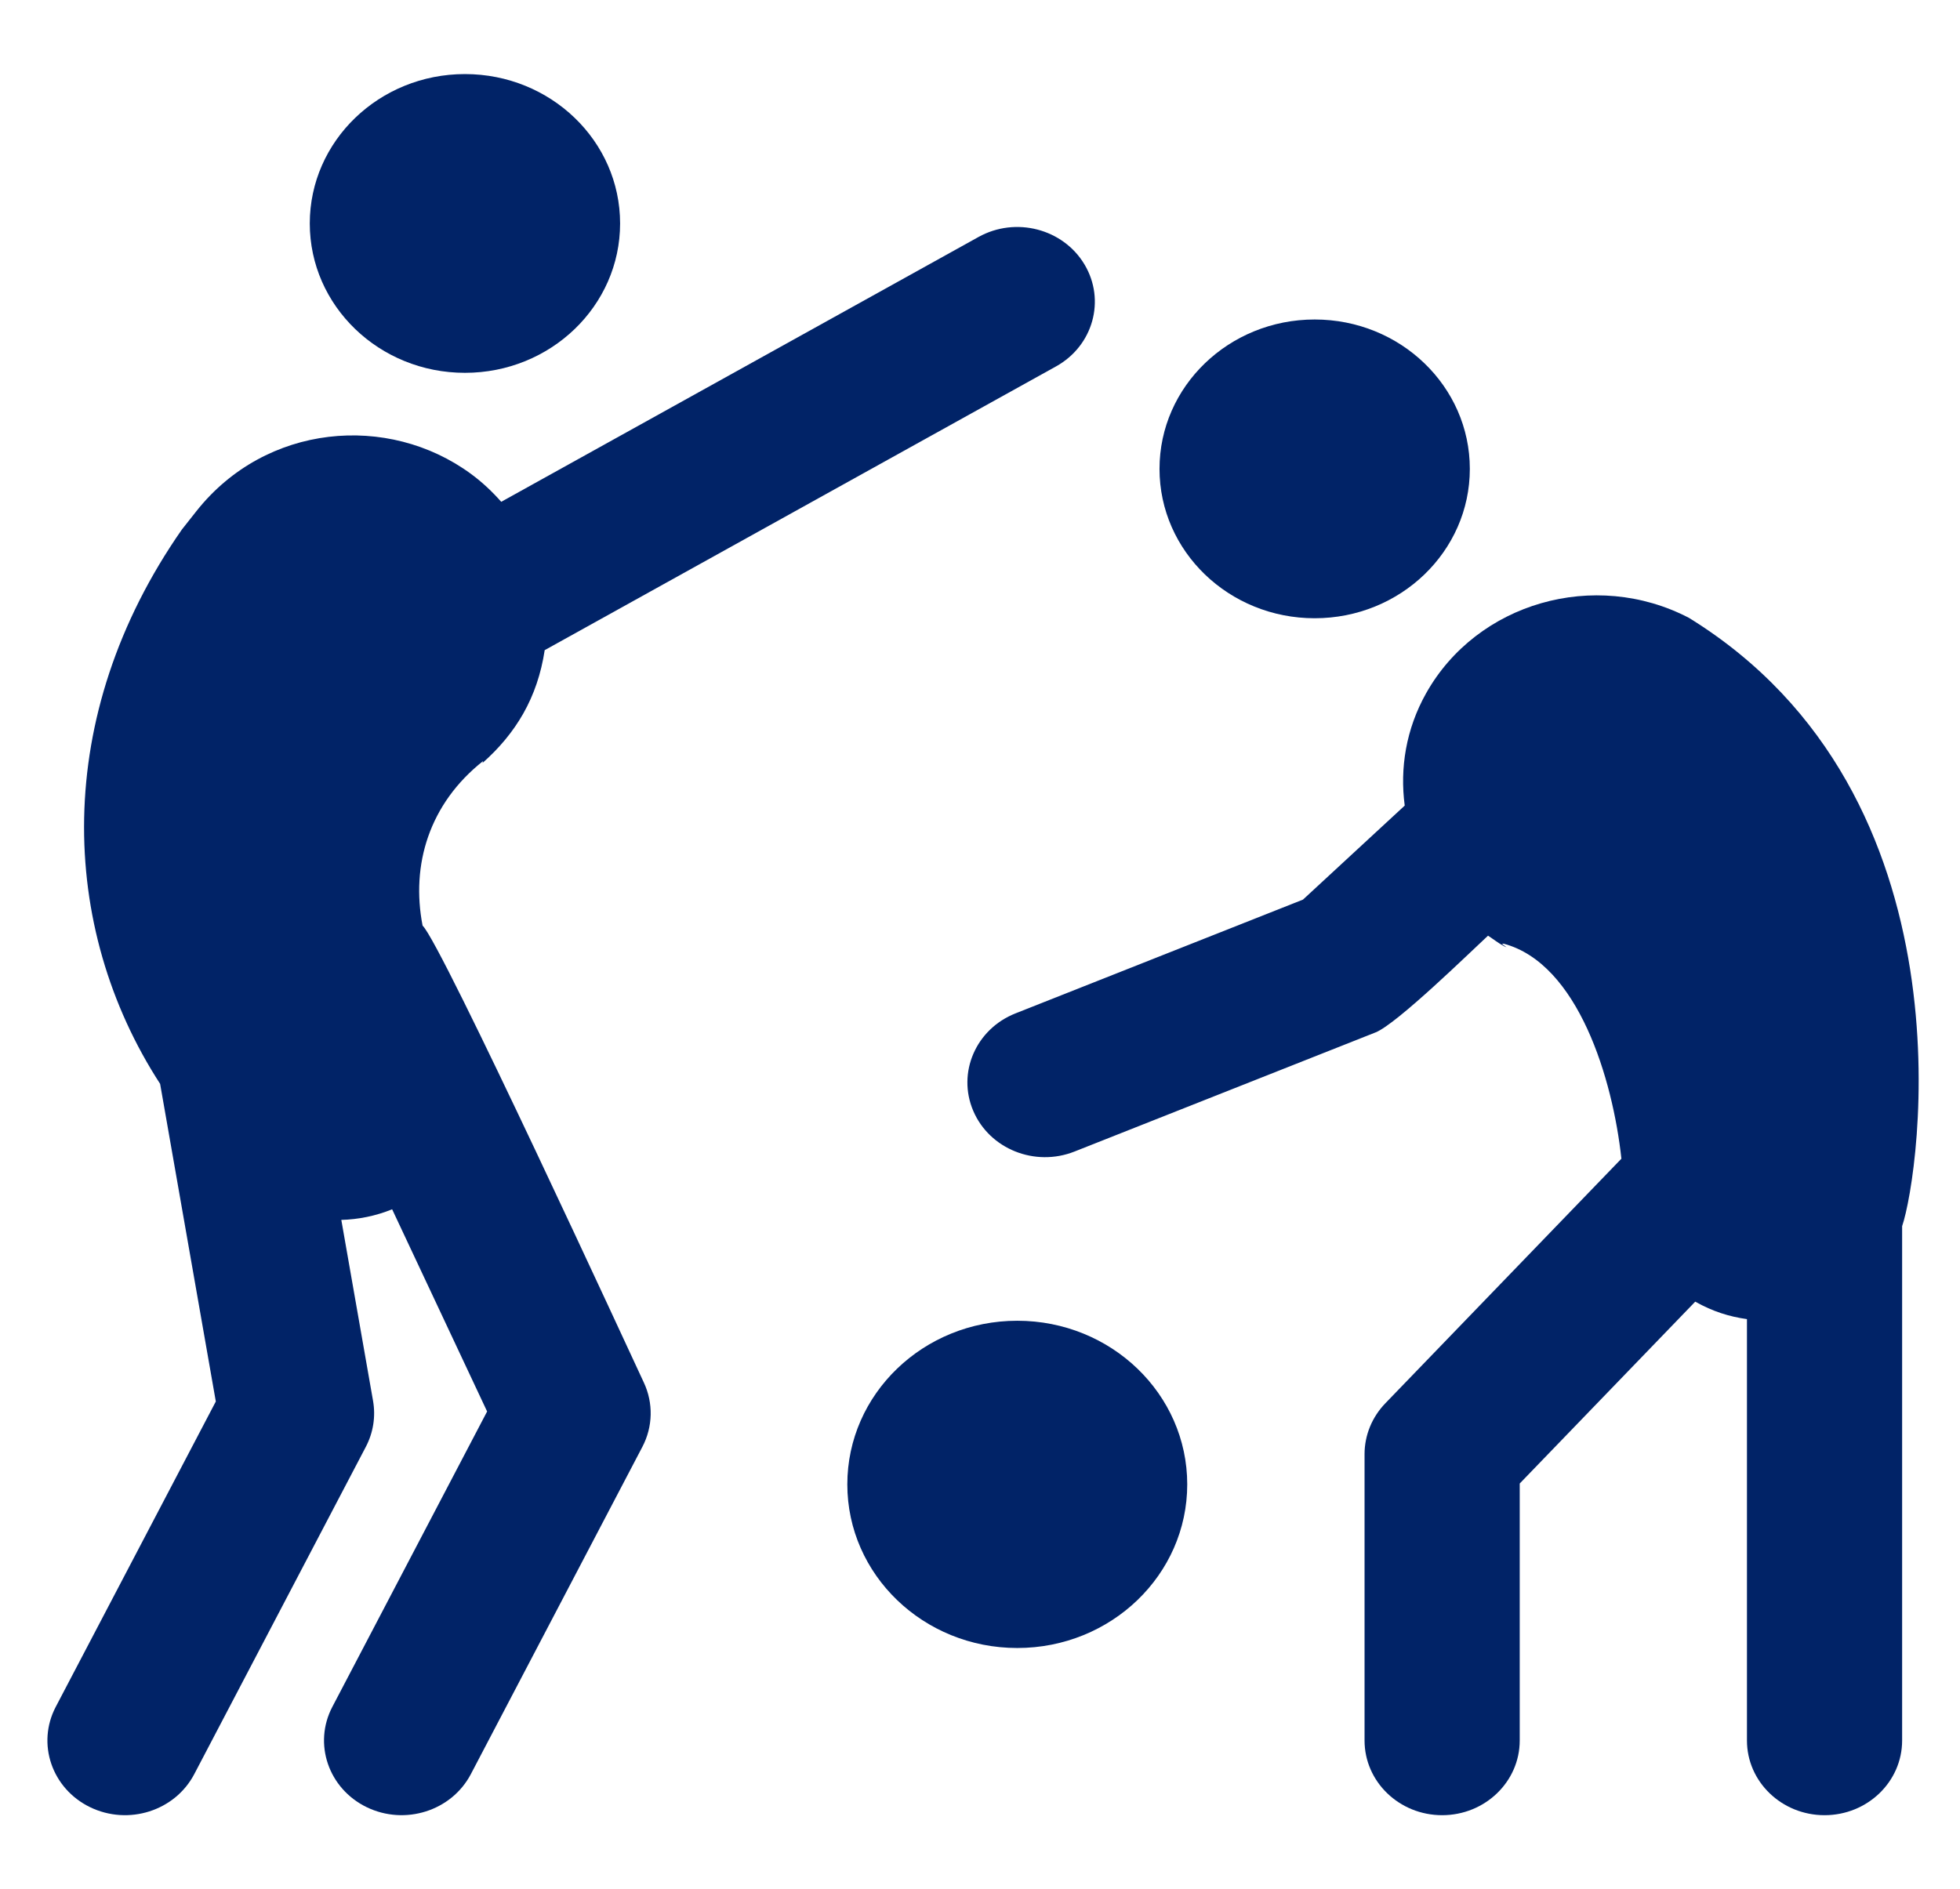
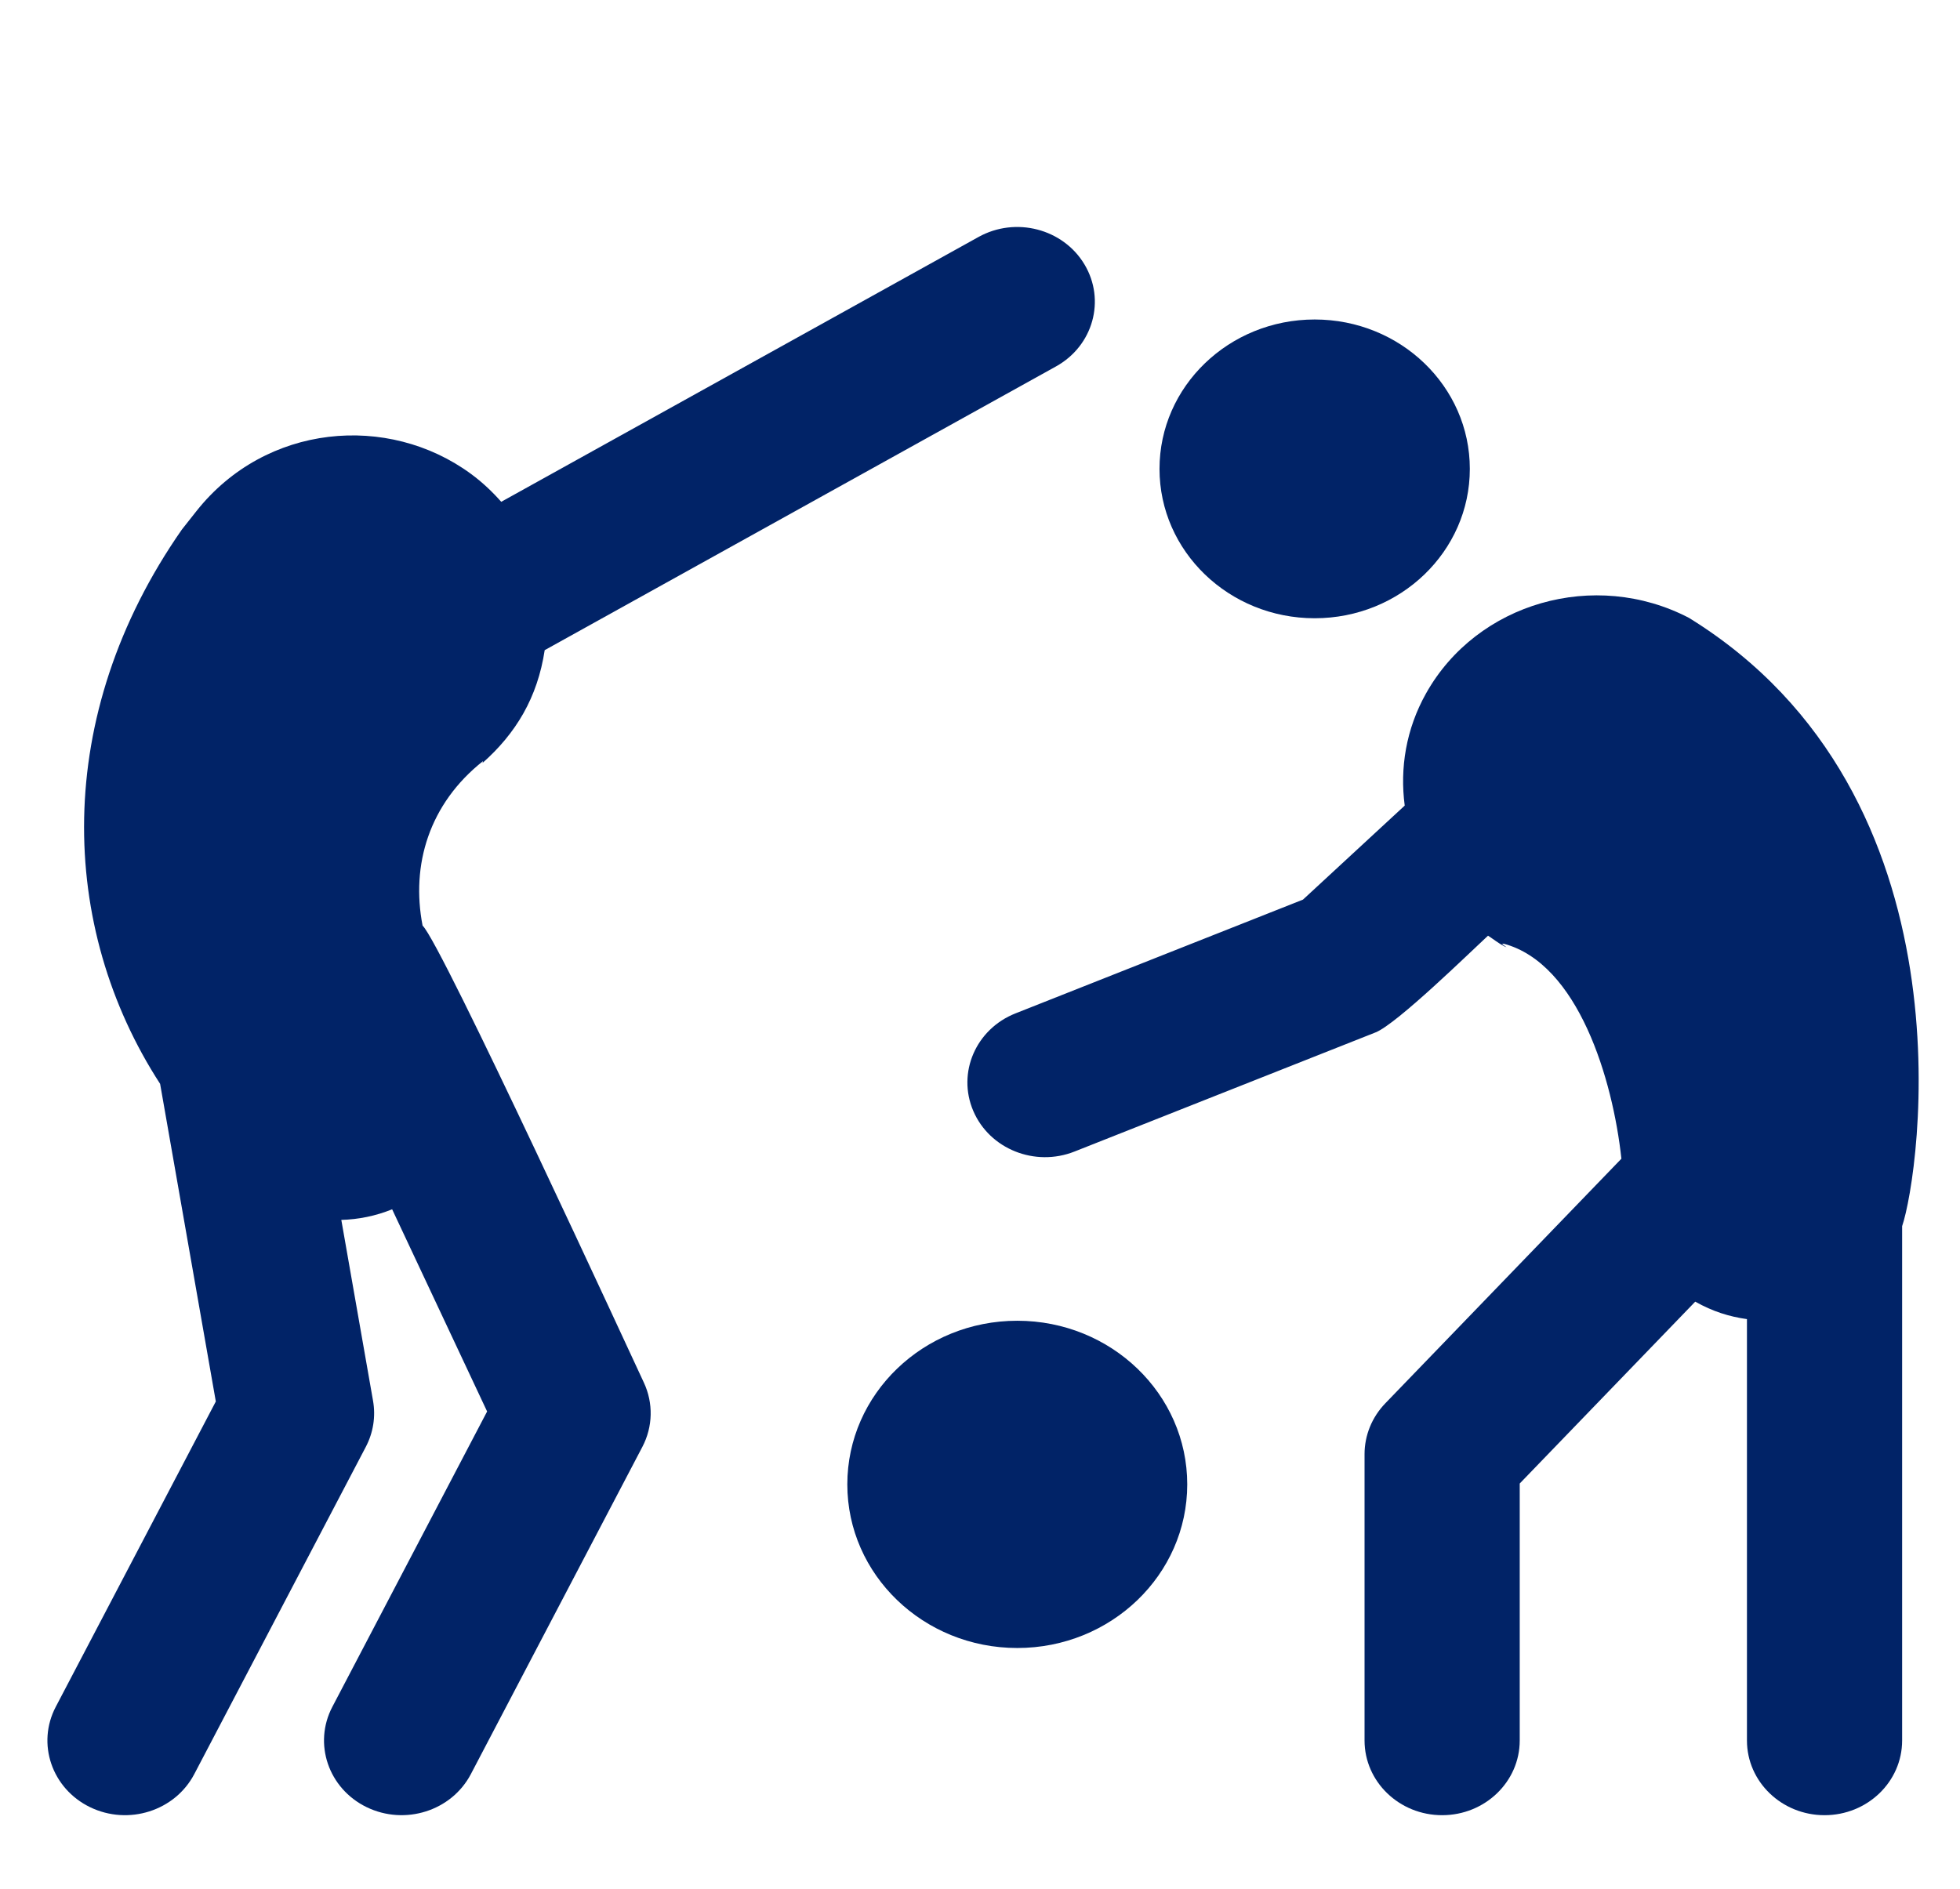
<svg xmlns="http://www.w3.org/2000/svg" width="251" height="242" viewBox="0 0 251 242" fill="none">
  <path d="M54.117 118.566C52.61 110.787 54.951 102.957 61.864 97.485C61.843 97.596 61.816 97.656 61.775 97.745C66.065 93.948 68.832 89.365 69.754 83.279L135.234 46.935C139.989 44.295 141.619 38.446 138.878 33.868C136.137 29.287 130.058 27.715 125.308 30.355L64.188 64.277C63.046 62.982 61.768 61.769 60.306 60.696C49.706 52.913 34.036 54.25 25.152 65.473C24.393 66.431 24.235 66.632 23.291 67.83C6.632 91.721 7.508 118.79 20.505 138.832L27.638 179.517L7.141 218.629C4.667 223.345 6.631 229.099 11.531 231.482C16.455 233.868 22.416 231.95 24.878 227.249L46.845 185.333C47.801 183.512 48.126 181.444 47.772 179.43L43.709 156.258C45.899 156.199 48.094 155.761 50.218 154.899L62.38 180.796L42.562 218.628C40.087 223.344 42.057 229.1 46.952 231.481C51.876 233.867 57.837 231.949 60.299 227.248L82.261 185.332C83.615 182.749 83.683 179.717 82.446 177.08C81.062 174.137 56.444 120.65 54.117 118.566Z" fill="#012367" />
-   <path d="M59.541 47.756C70.515 47.756 79.411 39.19 79.411 28.622C79.411 18.055 70.515 9.488 59.541 9.488C48.567 9.488 39.671 18.055 39.671 28.622C39.671 39.19 48.567 47.756 59.541 47.756Z" fill="#012367" />
  <path d="M216.284 79.139C204.214 72.86 189.143 77.191 182.623 88.814C180.057 93.388 179.254 98.398 179.89 103.188L166.862 115.231L130.044 129.805C124.97 131.814 122.549 137.404 124.635 142.29C126.723 147.188 132.54 149.509 137.603 147.502L176.162 132.239C178.869 131.167 188.305 121.934 190.559 119.85C191.262 120.311 191.905 120.83 192.67 121.229C192.551 121.167 193.243 121.501 192.714 121.184C192.195 120.83 192.406 120.891 192.563 120.878C202.119 123.429 206.536 138.249 207.639 148.419L177.404 179.753C175.697 181.524 174.746 183.85 174.746 186.266V222.942C174.746 228.225 179.195 232.51 184.682 232.51C190.169 232.51 194.618 228.225 194.618 222.942V190.024L217.093 166.731C219.332 167.986 221.444 168.649 223.717 168.967V222.942C223.717 228.225 228.166 232.51 233.653 232.51C239.14 232.51 243.589 228.225 243.589 222.942V157.06C245.827 150.524 253.192 101.91 216.284 79.139Z" fill="#012367" />
  <path d="M168.358 79.192C179.332 79.192 188.228 70.625 188.228 60.058C188.228 49.49 179.332 40.924 168.358 40.924C157.384 40.924 148.488 49.49 148.488 60.058C148.488 70.625 157.384 79.192 168.358 79.192Z" fill="#012367" />
  <path d="M130.274 211.094C142.294 211.094 152.039 201.71 152.039 190.135C152.039 178.559 142.294 169.176 130.274 169.176C118.253 169.176 108.509 178.559 108.509 190.135C108.509 201.71 118.253 211.094 130.274 211.094Z" fill="#012367" />
</svg>